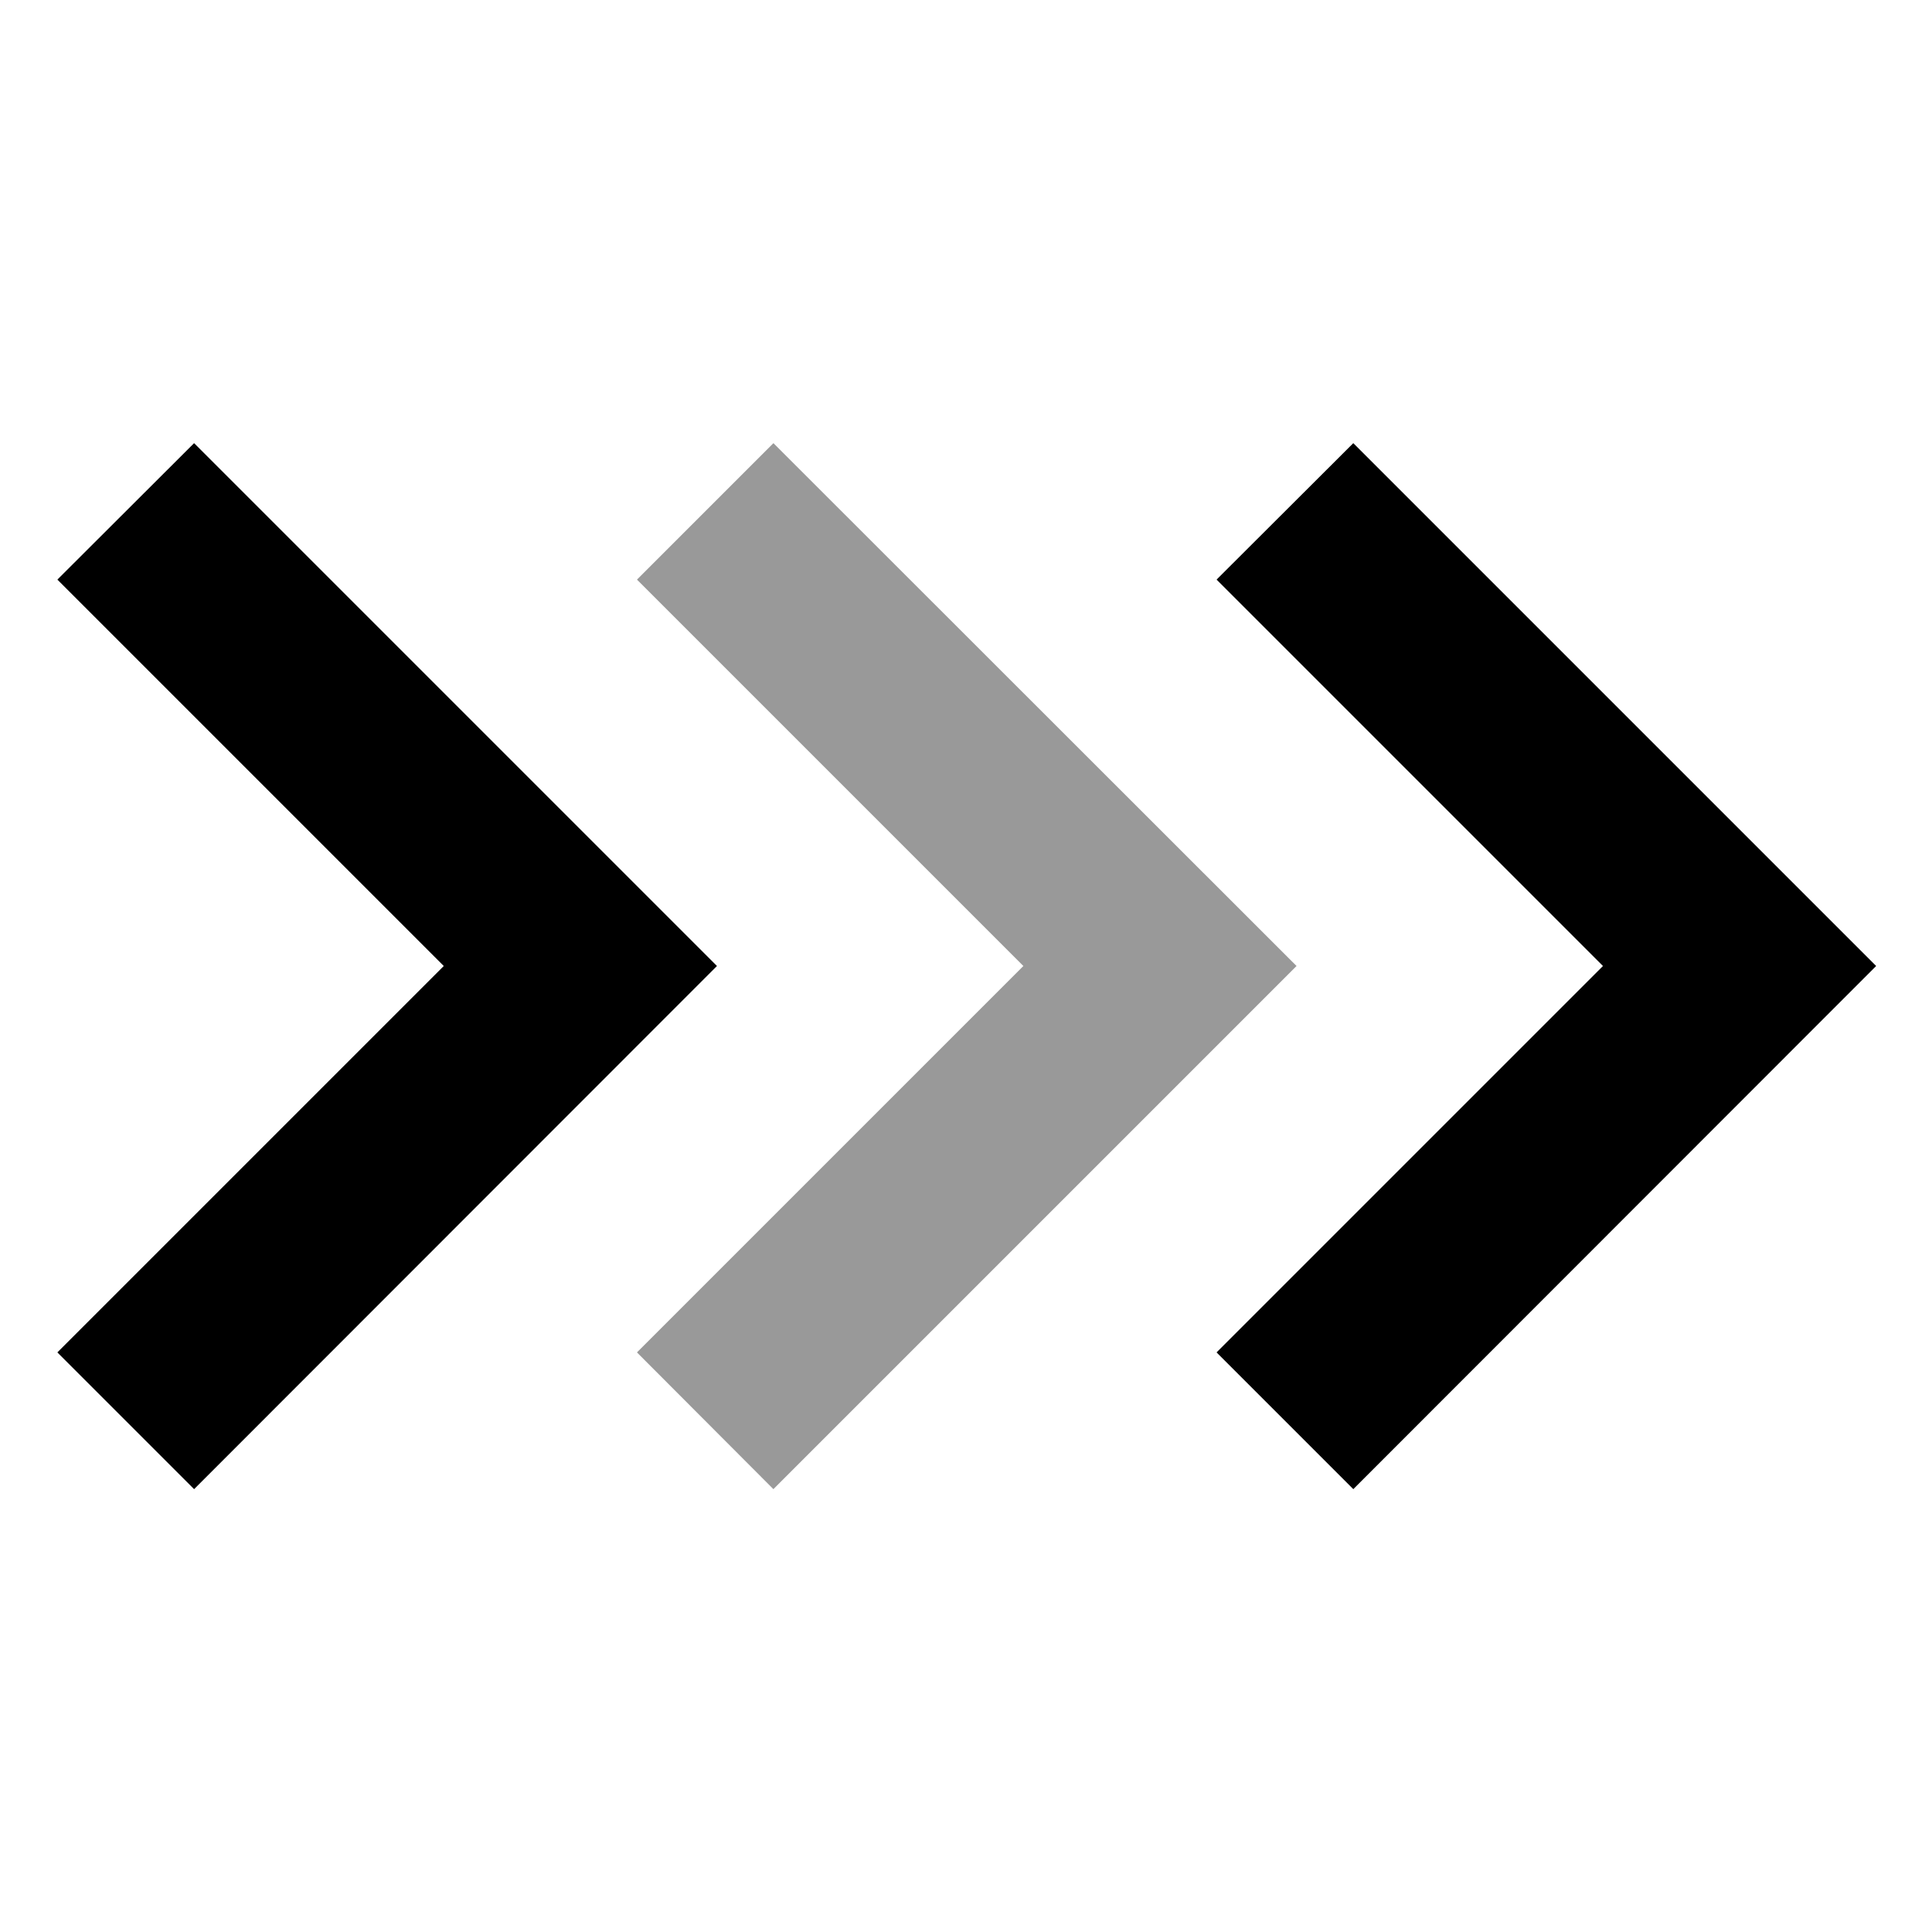
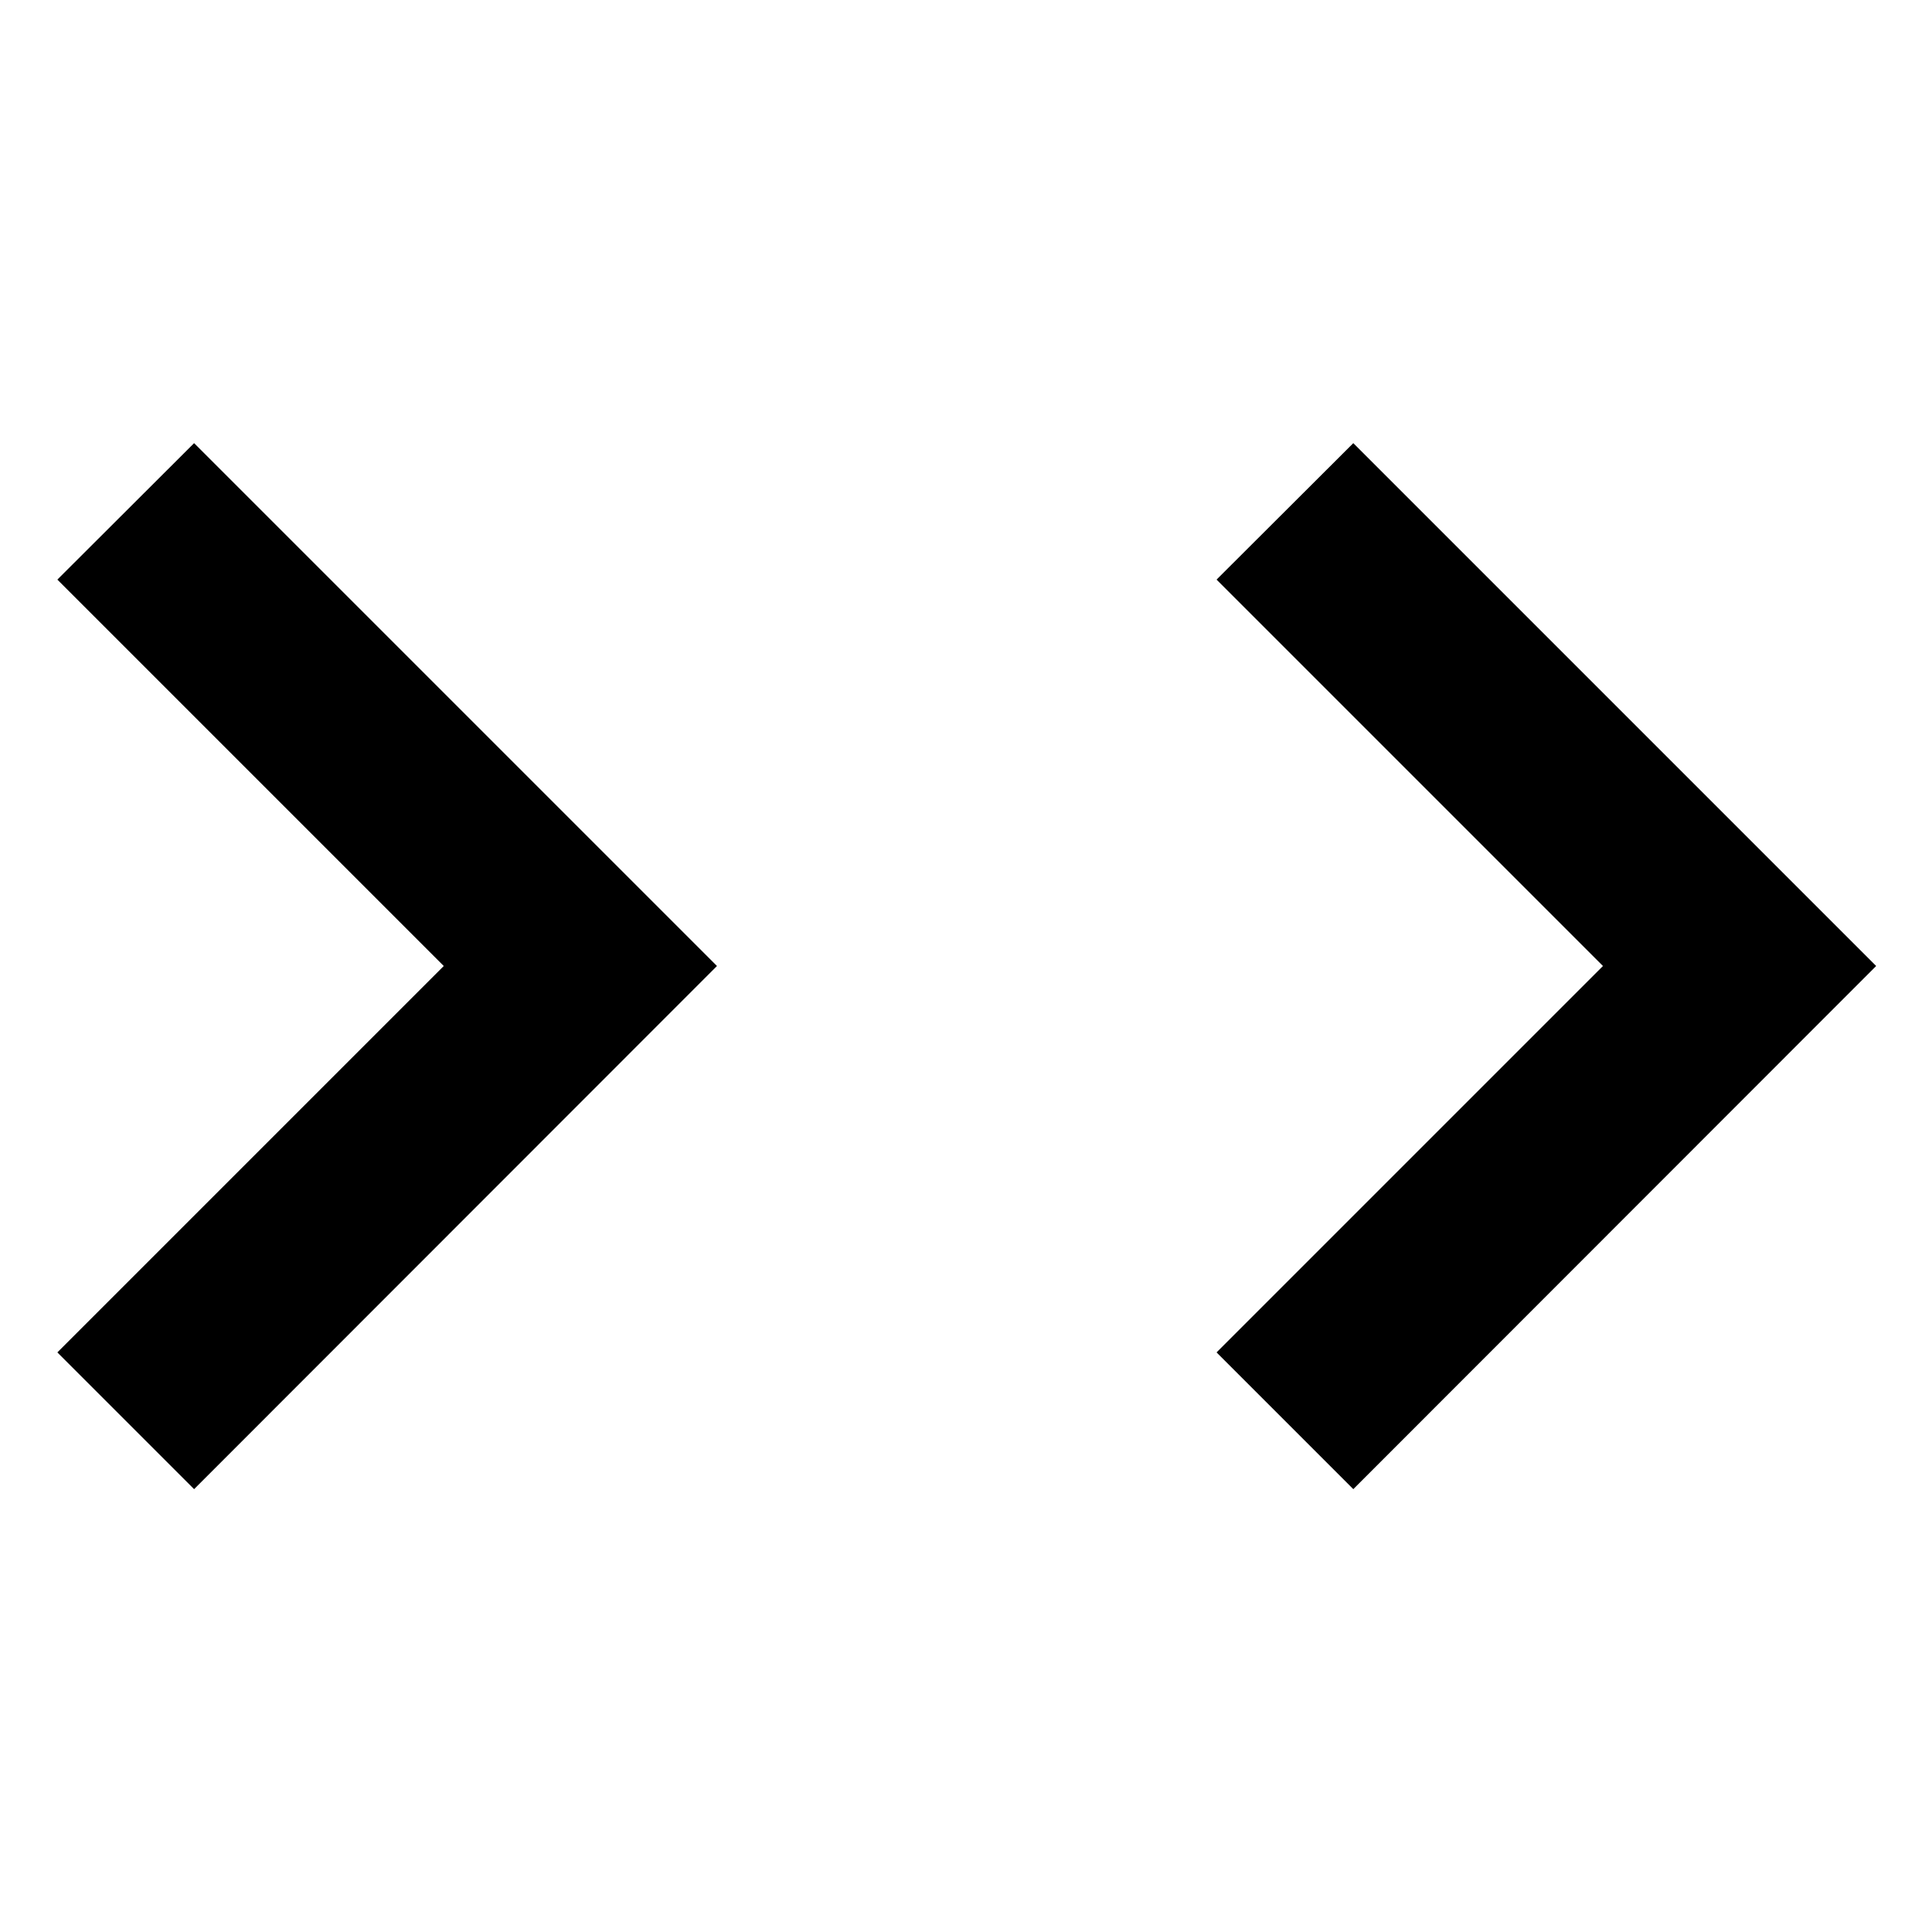
<svg xmlns="http://www.w3.org/2000/svg" viewBox="0 0 640 640">
-   <path opacity=".4" fill="currentColor" d="M211 192L339 320L211 448L256.2 493.3L429.5 320L256.2 146.8L211 192z" />
  <path fill="currentColor" d="M237.5 320L64.3 493.3L19 448L147 320L19 192L64.3 146.8L237.5 320zM621.5 320L448.3 493.3L403 448L531 320L403 192L448.3 146.8L621.5 320z" />
</svg>